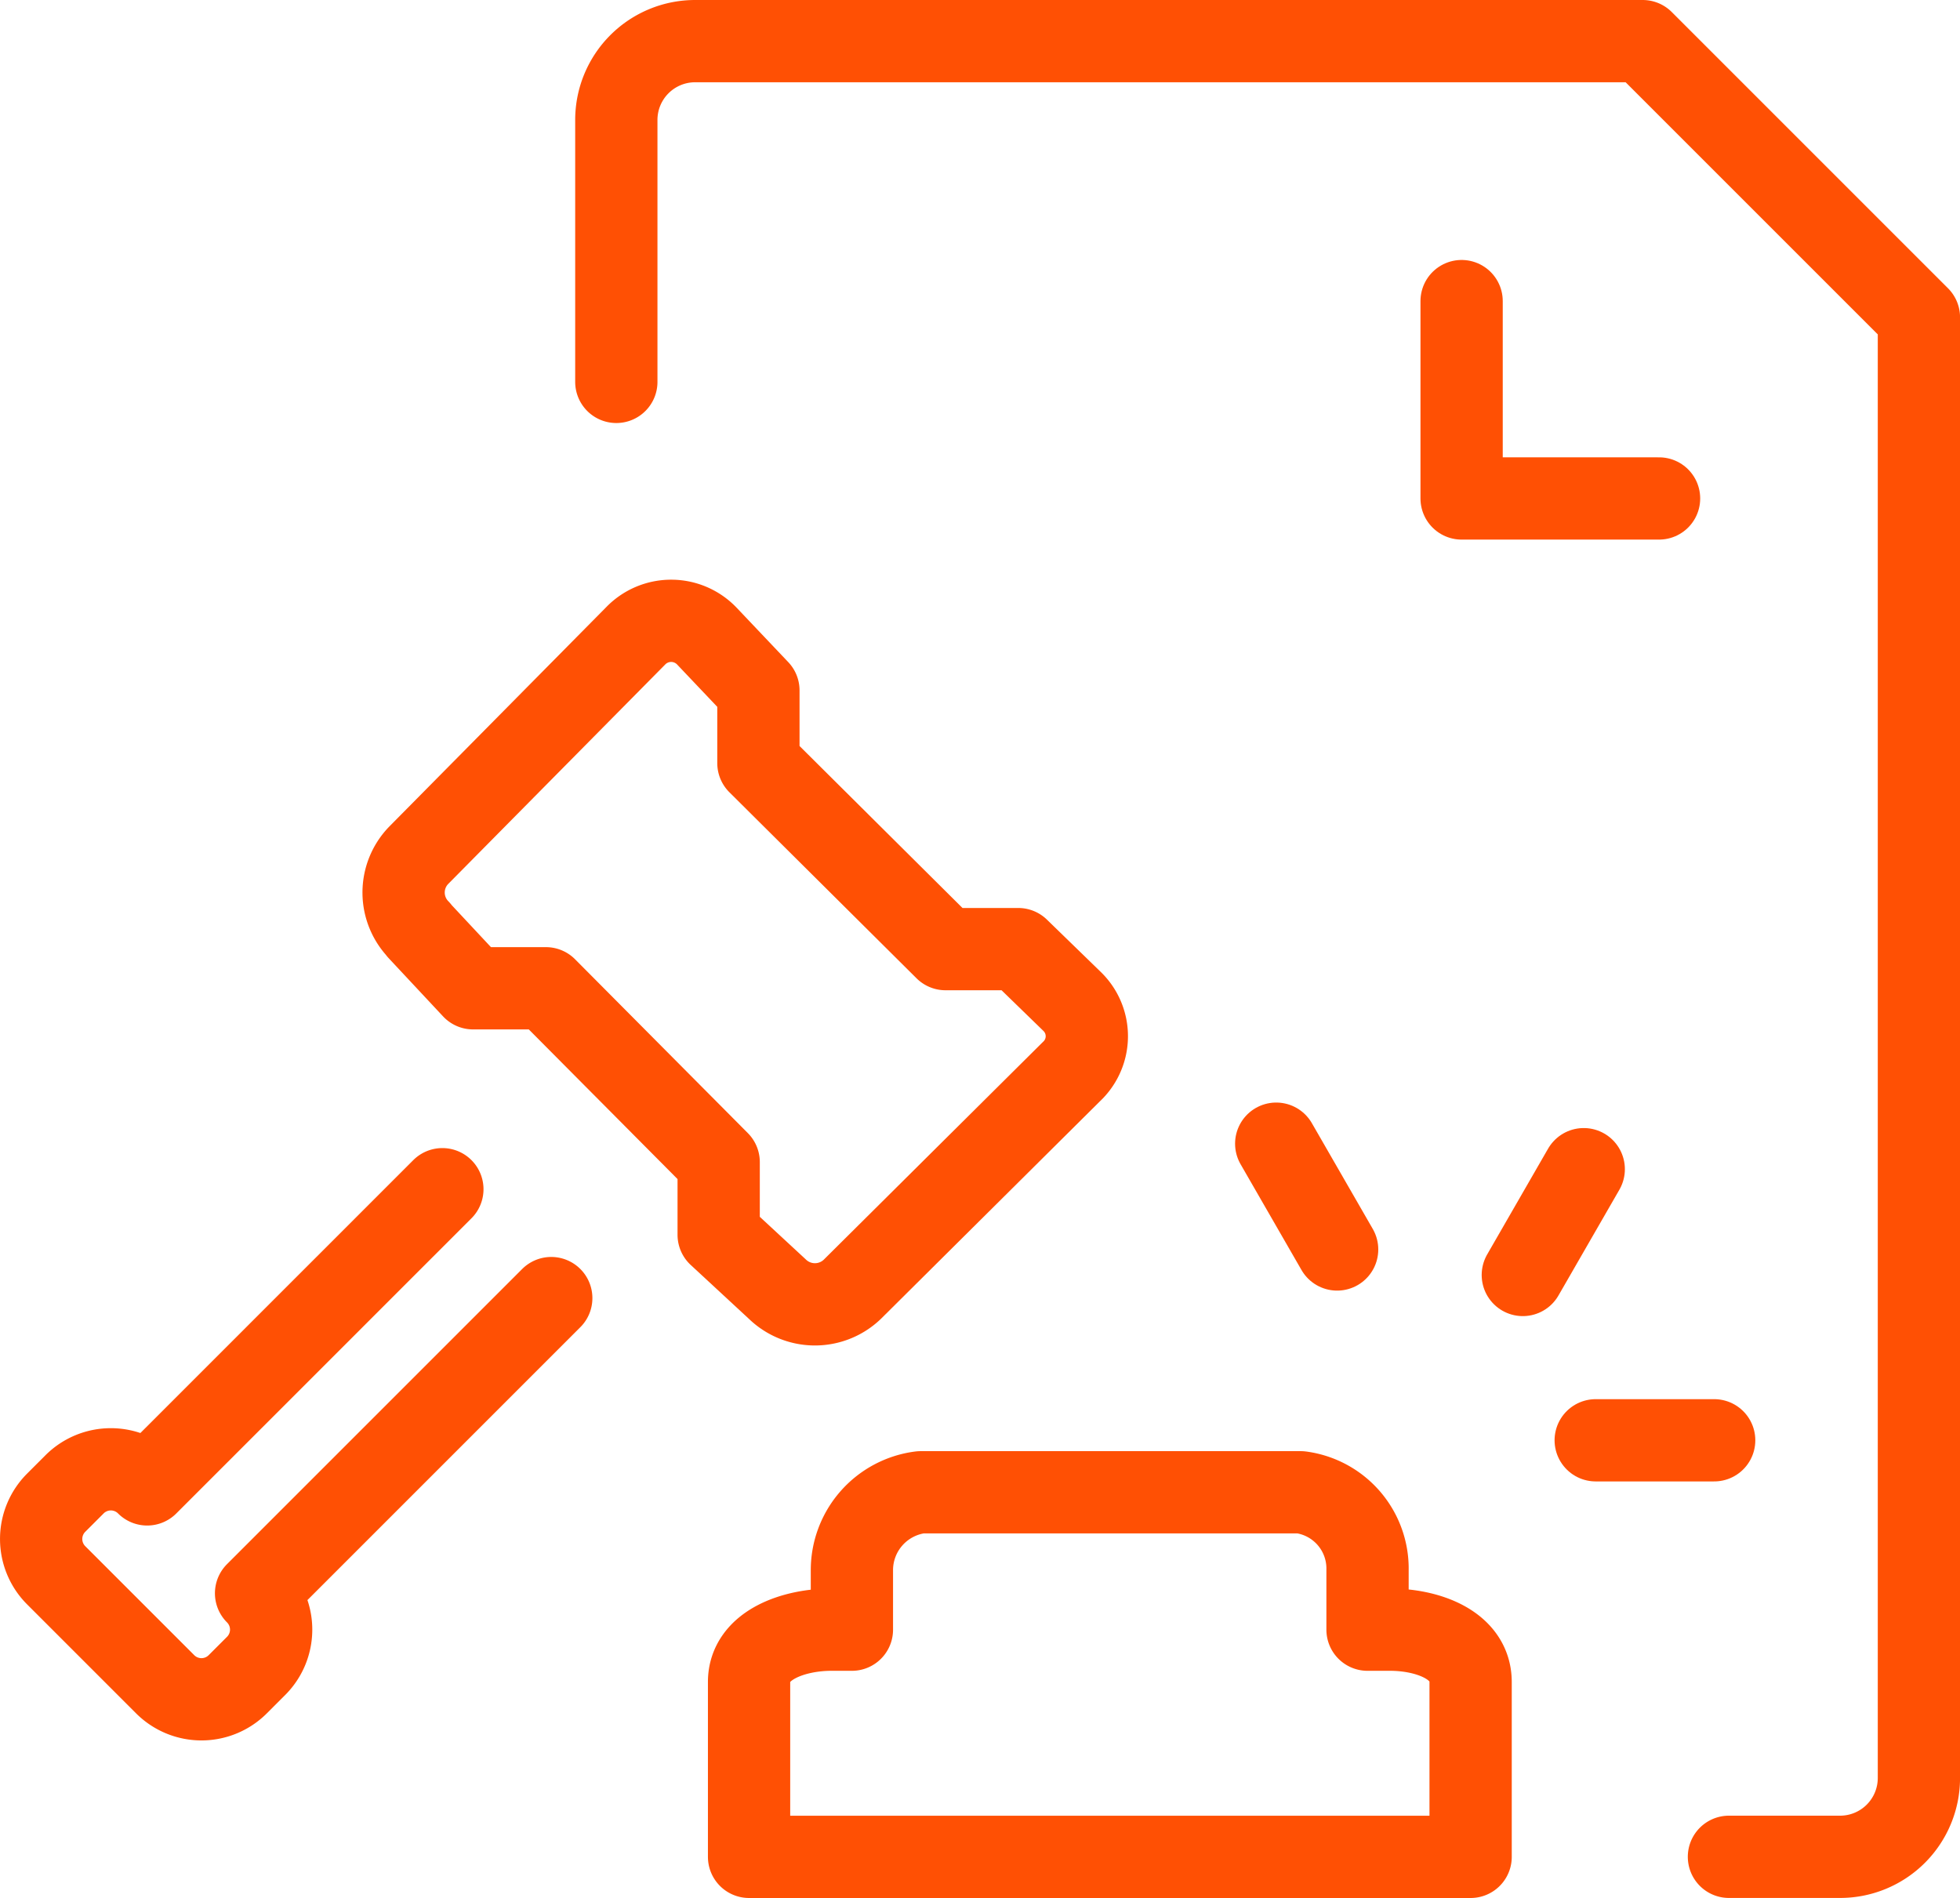
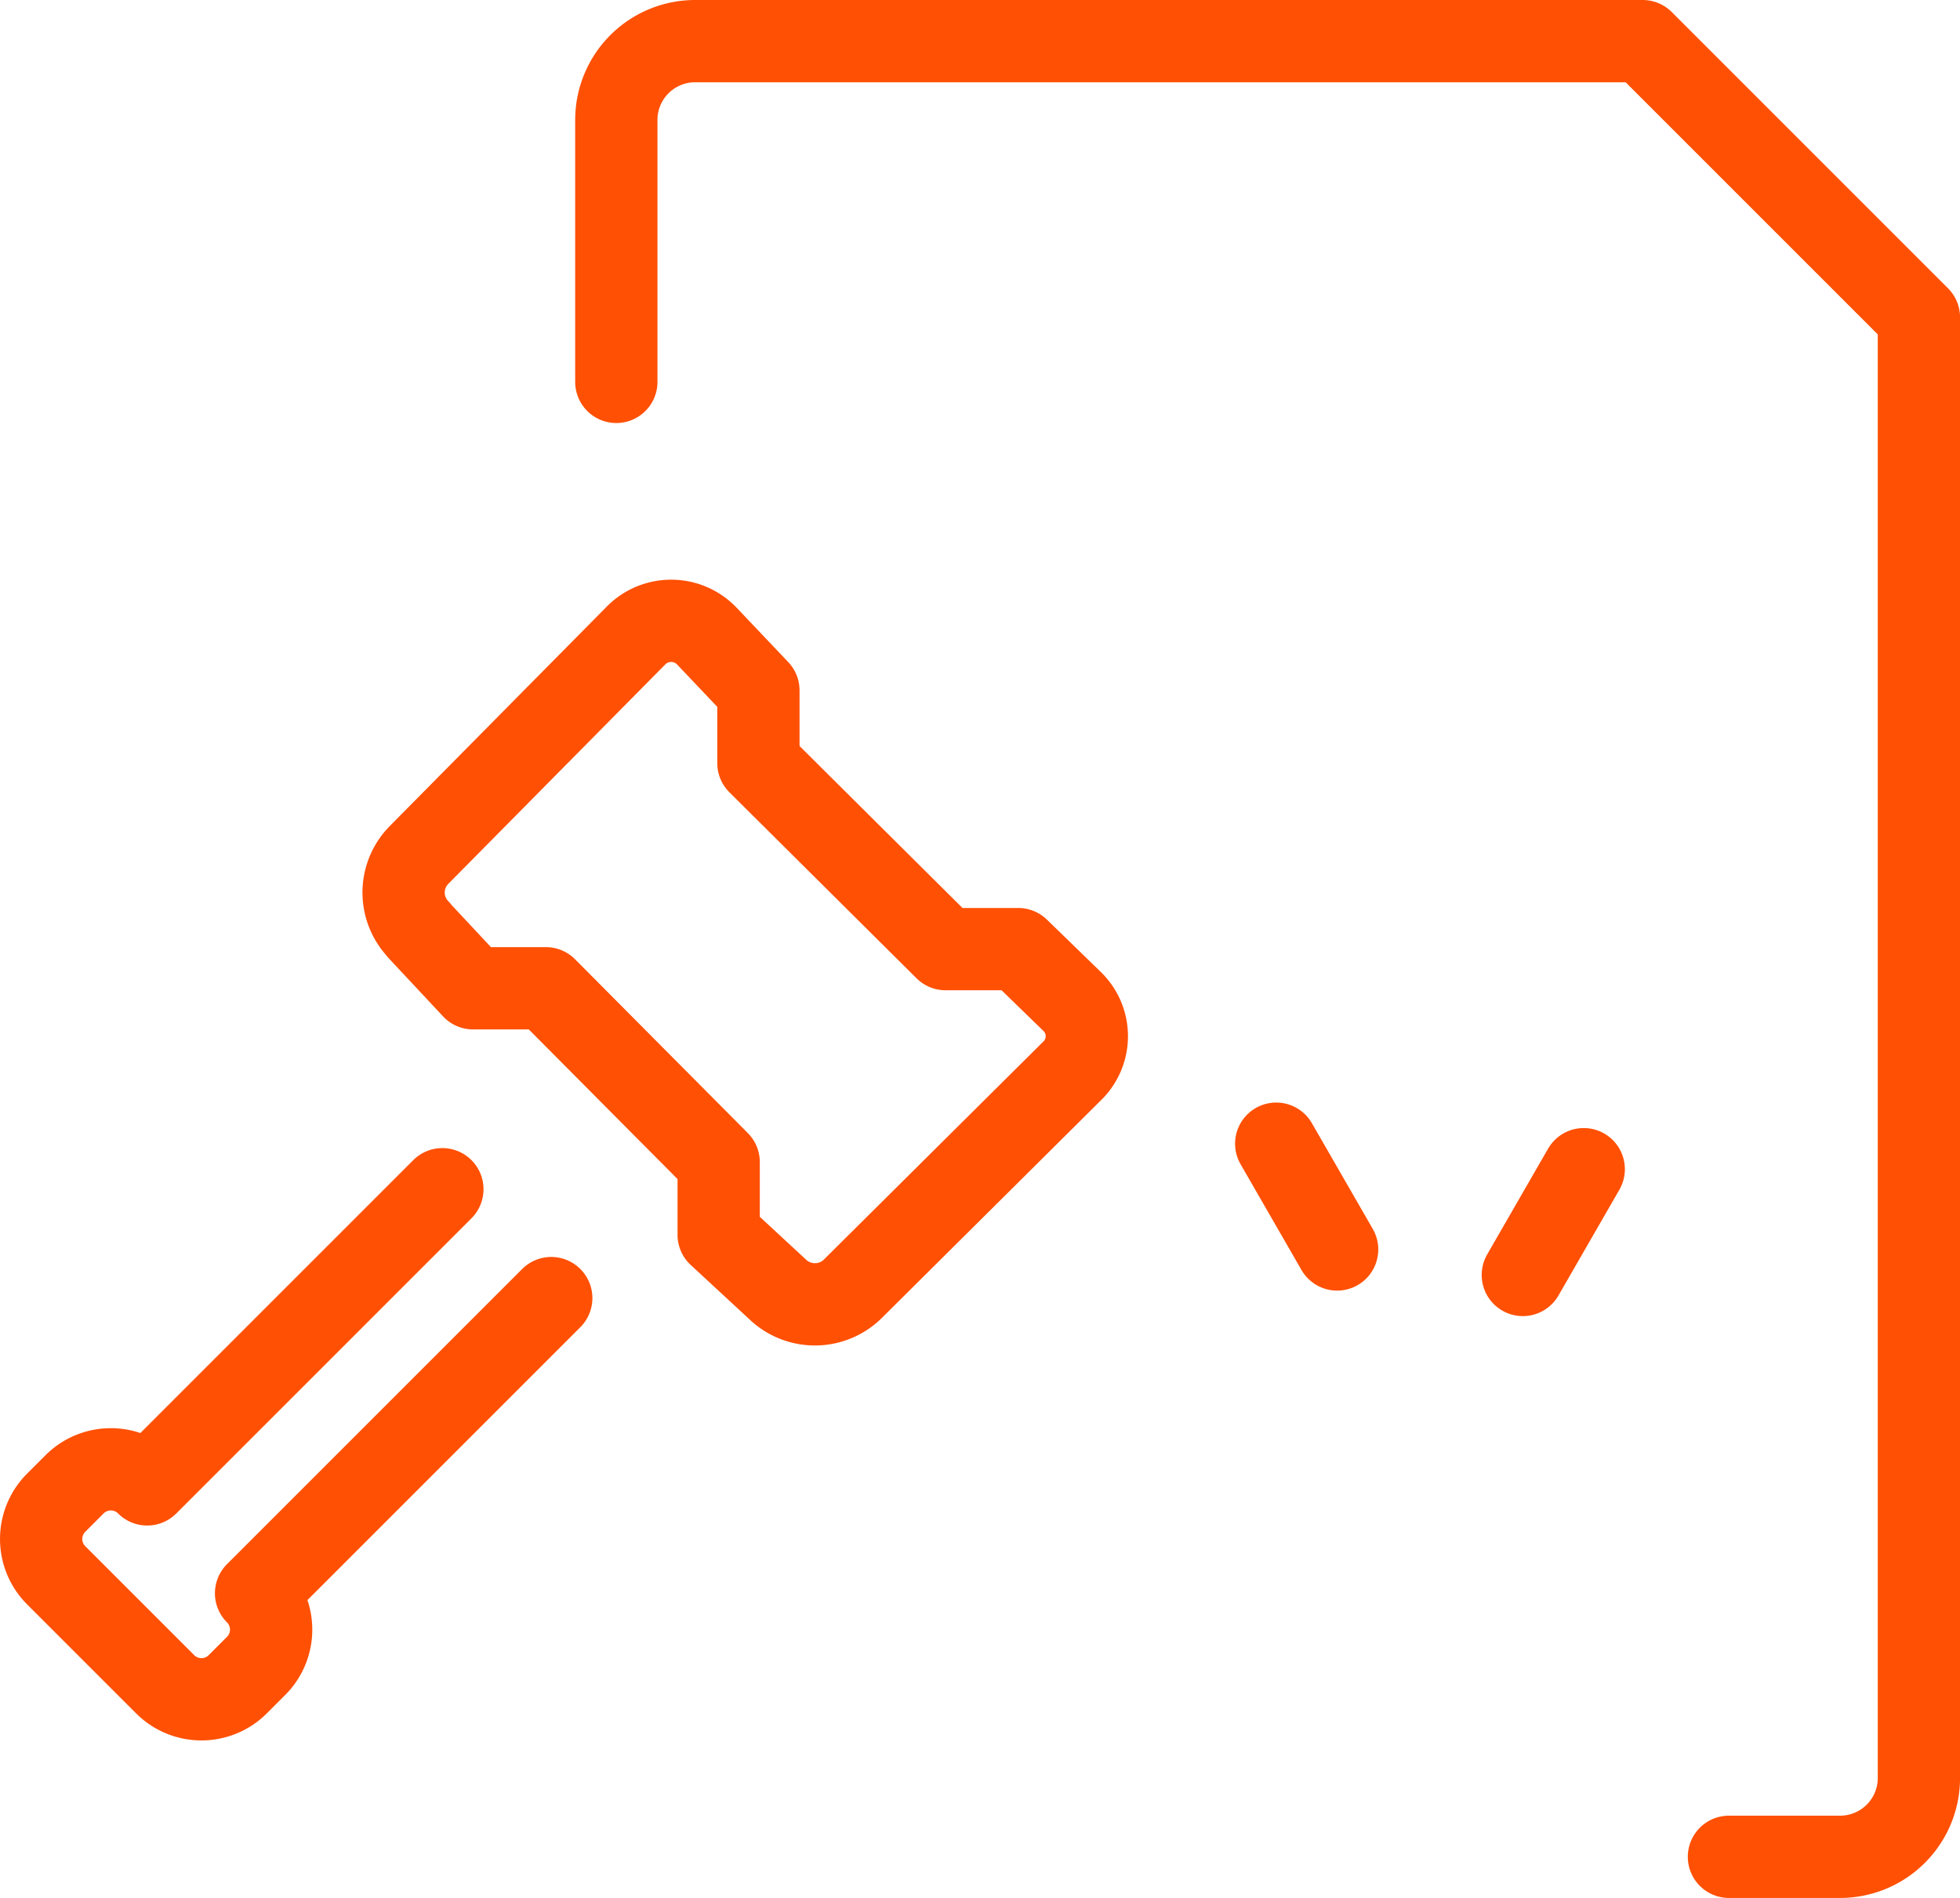
<svg xmlns="http://www.w3.org/2000/svg" width="47.648" height="46.141" viewBox="0 0 47.648 46.141">
  <g id="Group_14798" data-name="Group 14798" transform="translate(-4161 -2344)">
    <line id="Line_114" data-name="Line 114" y1="2.572" x2="1.481" transform="translate(4198.02 2372.424)" fill="none" stroke="#ff5004" stroke-linecap="round" stroke-miterlimit="10" stroke-width="2" />
-     <line id="Line_116" data-name="Line 116" x2="2.88" transform="translate(4199.792 2379.015)" fill="none" stroke="#ff5004" stroke-linecap="round" stroke-miterlimit="10" stroke-width="2" />
    <line id="Line_117" data-name="Line 117" x1="1.481" y1="2.572" transform="translate(4192.025 2371.804)" fill="none" stroke="#ff5004" stroke-linecap="round" stroke-miterlimit="10" stroke-width="2" />
    <path id="Path_2811" data-name="Path 2811" d="M10.746,36.33,3.57,43.506a1.248,1.248,0,0,0-1.767,0l-.444.444a1.248,1.248,0,0,0,0,1.767l2.647,2.647a1.248,1.248,0,0,0,1.767,0l.444-.444a1.248,1.248,0,0,0,0-1.767l7.176-7.176" transform="translate(4161.008 2336.581)" fill="none" stroke="#ff5004" stroke-linecap="round" stroke-linejoin="round" stroke-miterlimit="10" stroke-width="2" />
    <path id="Path_2812" data-name="Path 2812" d="M13.079,27.26,14.4,28.674H16.17l4.2,4.226v1.767L21.8,35.991a1.312,1.312,0,0,0,1.82,0L28.946,30.7a1.177,1.177,0,0,0,.015-1.707l-1.308-1.271H25.885L21.336,23.2V21.433L20.08,20.109a1.2,1.2,0,0,0-1.73,0l-5.279,5.339a1.3,1.3,0,0,0,.015,1.812Z" transform="translate(4158.101 2339.352)" fill="none" stroke="#ff5004" stroke-linecap="round" stroke-linejoin="round" stroke-miterlimit="10" stroke-width="2" />
-     <path id="Path_2813" data-name="Path 2813" d="M35.944,51.56h-.55V50.113A1.87,1.87,0,0,0,33.77,48.22H24.529a1.908,1.908,0,0,0-1.67,1.893V51.56h-.5c-.9,0-2,.367-2,1.271v4.252H37.9V52.831C37.9,51.927,36.848,51.56,35.944,51.56Z" transform="translate(4158.851 2332.059)" fill="none" stroke="#ff5004" stroke-linecap="round" stroke-linejoin="round" stroke-miterlimit="10" stroke-width="2" />
    <path id="Path_2815" data-name="Path 2815" d="M17.8,9.284V2.918A1.916,1.916,0,0,1,19.718,1H42.751l6.715,6.715V43.223a1.916,1.916,0,0,1-1.918,1.918h-2.7" transform="translate(4158.183 2344)" fill="none" stroke="#ff5004" stroke-linecap="round" stroke-linejoin="round" stroke-miterlimit="10" stroke-width="2" />
-     <path id="Path_2816" data-name="Path 2816" d="M54.5,9.628H49.7V4.83" transform="translate(4146.832 2346.49)" fill="none" stroke="#ff5004" stroke-linecap="round" stroke-linejoin="round" stroke-miterlimit="10" stroke-width="2" />
  </g>
</svg>